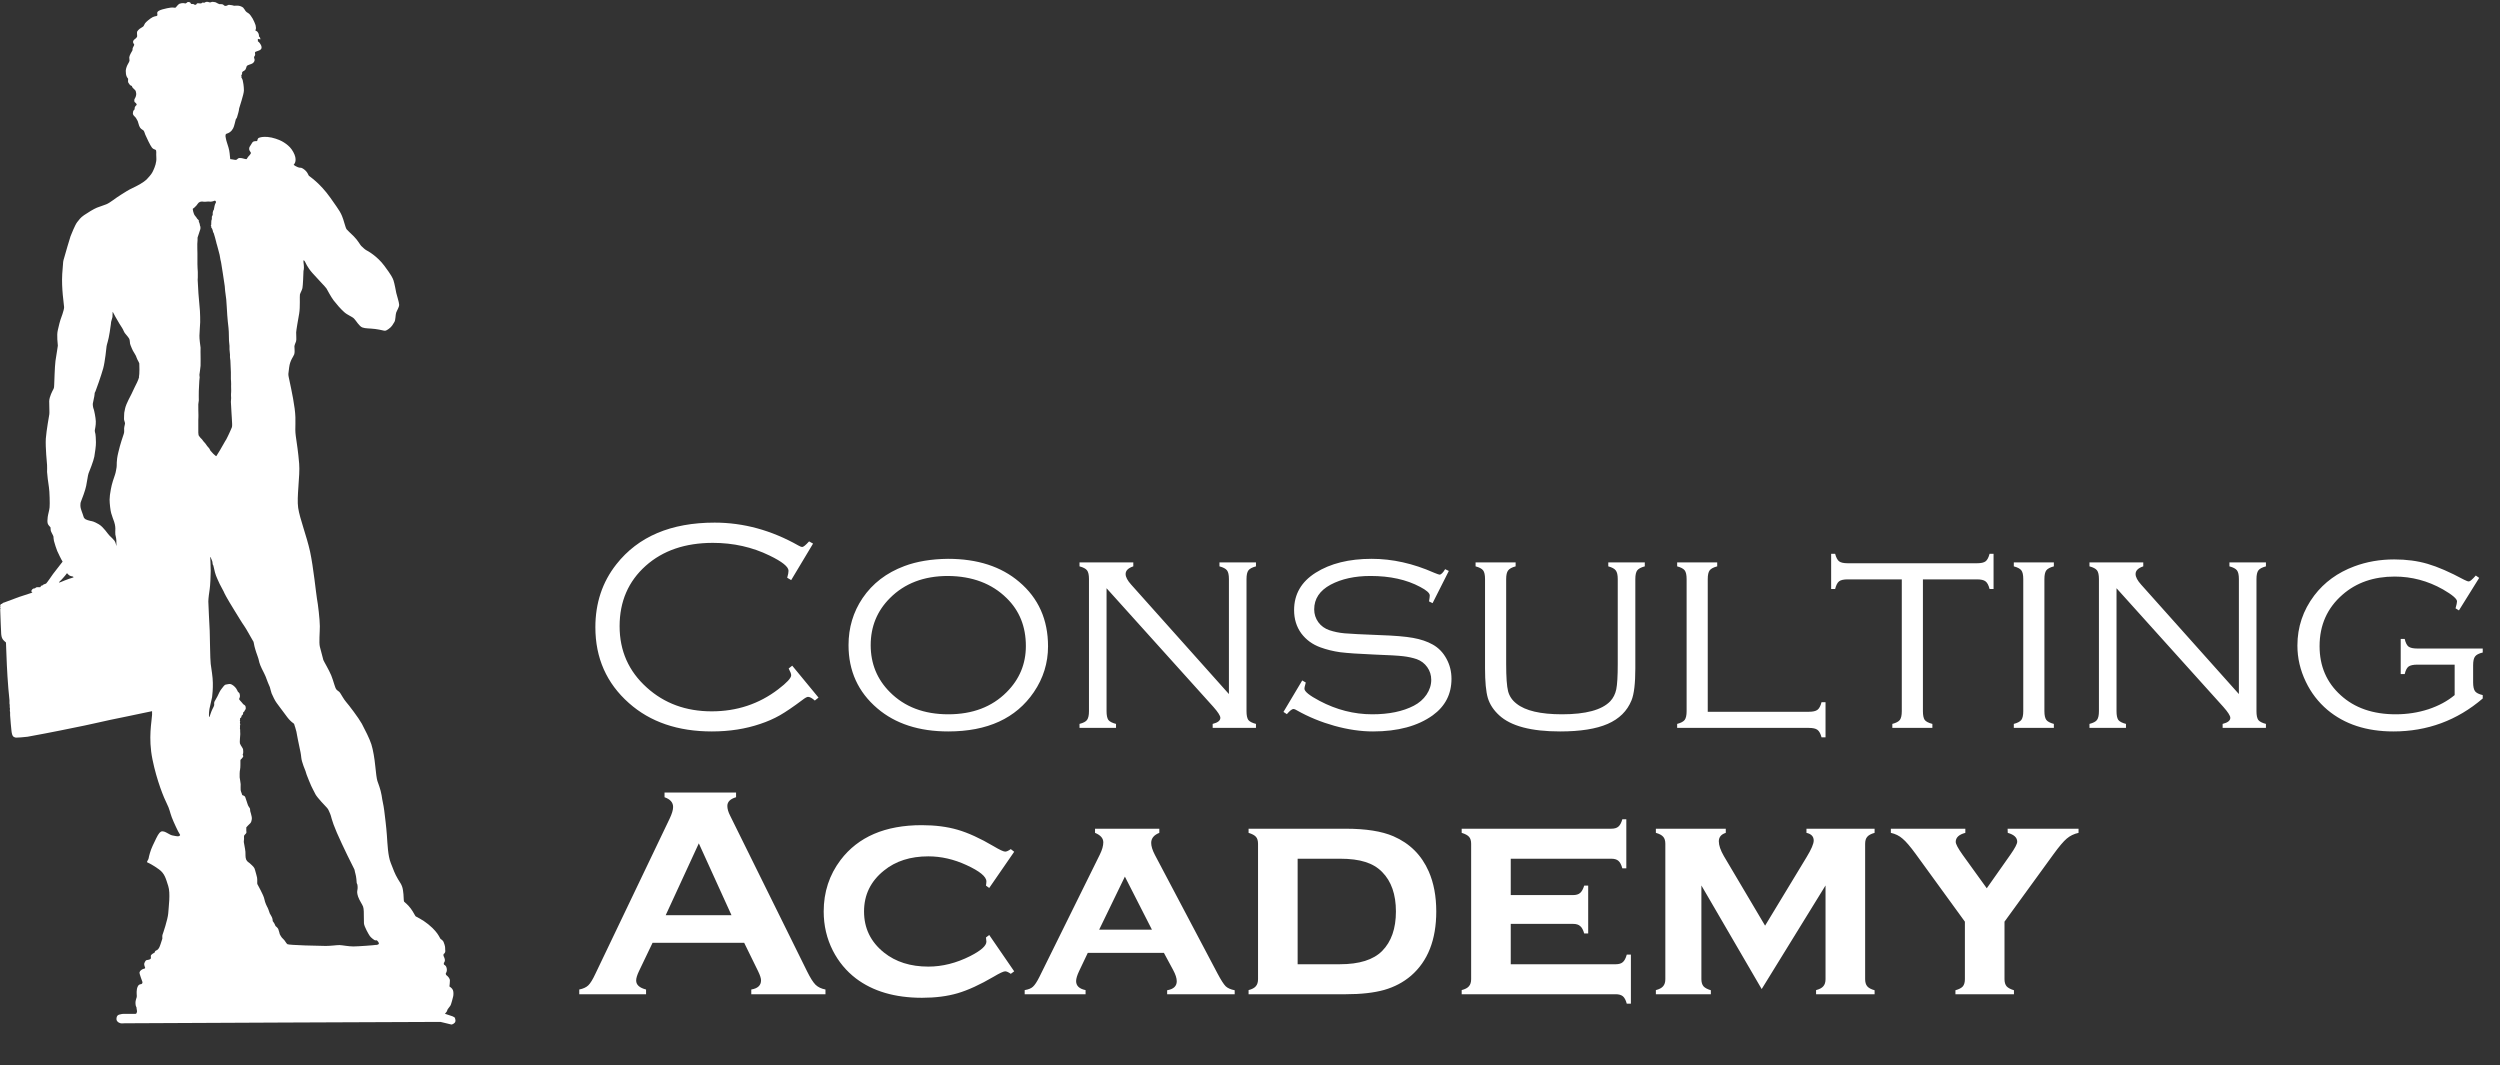
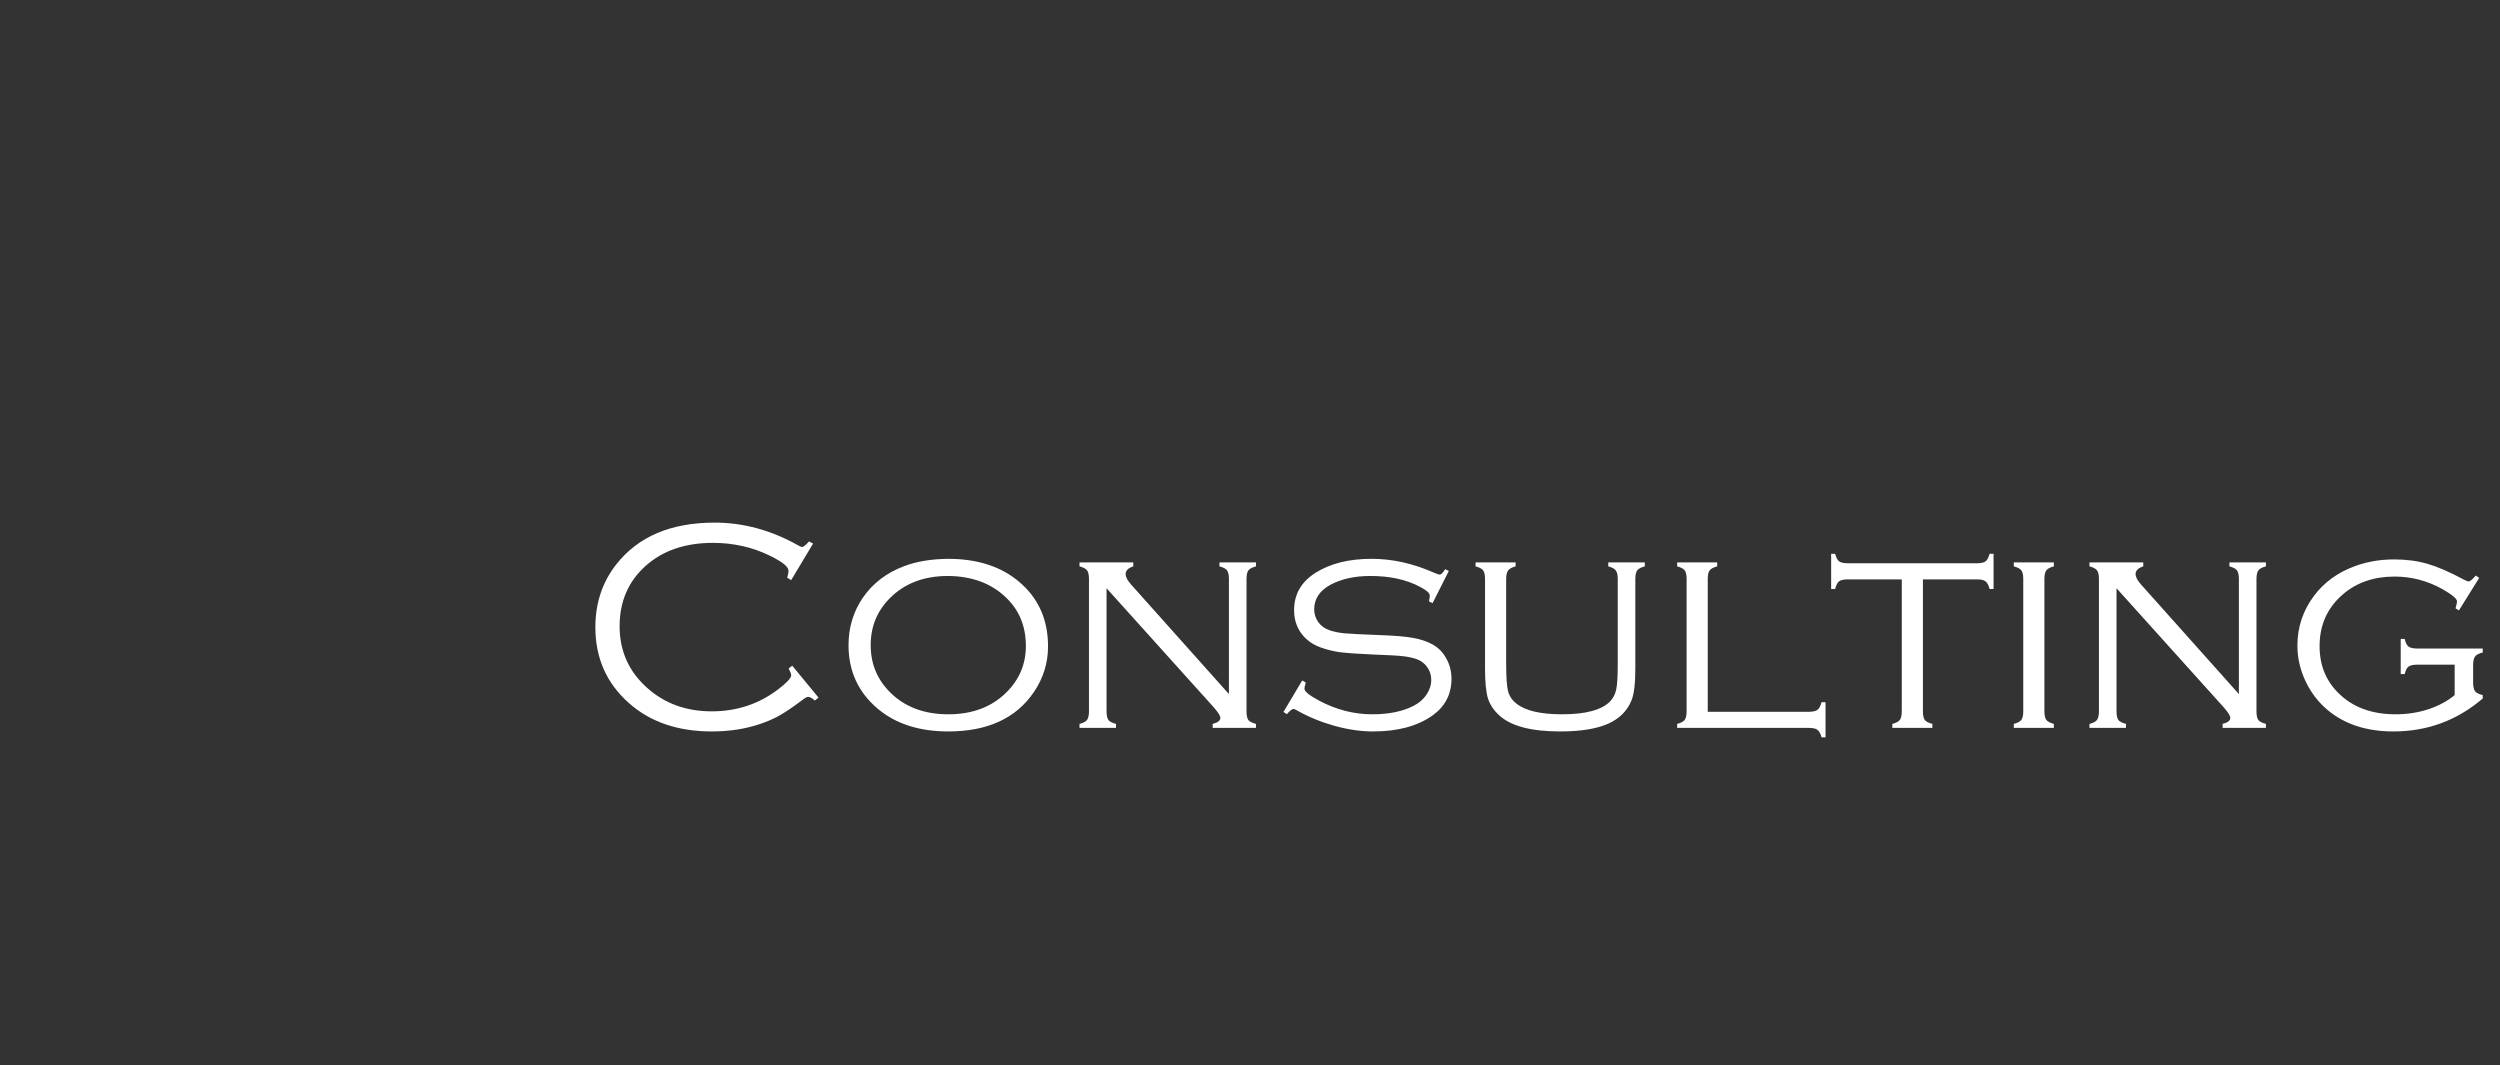
<svg xmlns="http://www.w3.org/2000/svg" width="826" height="352" viewBox="0 0 826 352" fill="none">
  <rect x="0" y="0" width="826" height="352" fill="#333333" stroke="none" />
  <path d="M268.634 179.607L261.407 191.668L260.089 190.886C260.382 189.91 260.528 189.145 260.528 188.591C260.528 187.257 258.445 185.58 254.278 183.562C248.549 180.763 242.299 179.363 235.528 179.363C226.414 179.363 219.024 181.886 213.36 186.931C207.599 192.075 204.718 198.731 204.718 206.902C204.718 215.04 207.713 221.795 213.702 227.166C219.496 232.407 226.642 235.027 235.138 235.027C243.438 235.027 250.763 232.602 257.11 227.752C259.975 225.571 261.407 224.024 261.407 223.113C261.407 222.657 261.131 221.908 260.577 220.867L261.749 219.939L270.44 230.486L269.22 231.463C268.308 230.649 267.56 230.242 266.974 230.242C266.616 230.242 265.997 230.584 265.118 231.267C262.123 233.513 259.633 235.206 257.647 236.345C255.694 237.452 253.546 238.396 251.202 239.177C246.352 240.838 241.013 241.668 235.187 241.668C223.956 241.668 214.825 238.543 207.794 232.293C200.405 225.75 196.71 217.4 196.71 207.244C196.71 199.236 199.021 192.302 203.644 186.443C210.87 177.263 221.694 172.673 236.114 172.673C245.652 172.673 254.881 175.196 263.8 180.242C264.386 180.567 264.793 180.73 265.021 180.73C265.444 180.73 266.209 180.112 267.315 178.875L268.634 179.607ZM313.214 184.636C322.947 184.636 330.792 187.175 336.749 192.254C343.097 197.625 346.271 204.721 346.271 213.543C346.271 219.044 344.708 224.089 341.583 228.679C335.691 237.338 326.267 241.668 313.312 241.668C303.644 241.668 295.831 239.129 289.874 234.05C283.526 228.647 280.353 221.681 280.353 213.152C280.353 207.39 281.899 202.214 284.991 197.625C288.279 192.774 292.885 189.242 298.81 187.029C302.879 185.499 307.68 184.701 313.214 184.636ZM313.214 190.3C305.271 190.3 298.875 192.742 294.024 197.625C289.793 201.856 287.677 207.032 287.677 213.152C287.677 219.272 289.793 224.448 294.024 228.679C298.875 233.562 305.304 236.004 313.312 236.004C321.319 236.004 327.748 233.562 332.599 228.679C336.83 224.448 338.946 219.369 338.946 213.445C338.946 207.032 336.83 201.759 332.599 197.625C327.716 192.807 321.254 190.366 313.214 190.3ZM365.606 194.353V234.978C365.606 236.313 365.802 237.273 366.192 237.859C366.616 238.412 367.462 238.852 368.731 239.177V240.496H356.671V239.177C357.94 238.852 358.771 238.412 359.161 237.859C359.584 237.273 359.796 236.313 359.796 234.978V191.326C359.796 189.959 359.584 188.998 359.161 188.445C358.738 187.892 357.908 187.452 356.671 187.127V185.808H374.444V187.127C372.752 187.68 371.905 188.526 371.905 189.666C371.905 190.642 372.524 191.814 373.761 193.181L406.036 229.314V191.326C406.036 189.959 405.825 188.998 405.401 188.445C404.978 187.892 404.148 187.452 402.911 187.127V185.808H414.972V187.127C413.735 187.452 412.905 187.892 412.481 188.445C412.058 188.998 411.847 189.959 411.847 191.326V234.978C411.847 236.313 412.042 237.273 412.433 237.859C412.856 238.412 413.702 238.852 414.972 239.177V240.496H400.665V239.177C402.358 238.754 403.204 238.087 403.204 237.175C403.204 236.492 402.423 235.271 400.86 233.513L365.606 194.353ZM478.692 188.64L473.321 199.285L472.149 198.699C472.312 197.755 472.394 197.104 472.394 196.746C472.394 195.964 471.336 195.02 469.22 193.914C464.728 191.505 459.259 190.3 452.813 190.3C447.638 190.3 443.243 191.261 439.63 193.181C436.017 195.134 434.21 197.852 434.21 201.336C434.21 202.898 434.666 204.314 435.577 205.584C436.489 206.821 437.709 207.7 439.239 208.22C440.769 208.741 442.429 209.083 444.22 209.246C446.01 209.408 449.851 209.604 455.743 209.832C460.659 209.994 464.369 210.304 466.876 210.759C469.415 211.215 471.58 211.948 473.37 212.957C475.291 214.031 476.804 215.593 477.911 217.644C479.018 219.662 479.571 221.876 479.571 224.285C479.571 229.33 477.504 233.351 473.37 236.345C468.422 239.894 461.847 241.668 453.644 241.668C449.607 241.668 445.359 241.049 440.899 239.812C436.472 238.575 432.354 236.882 428.546 234.734C428.025 234.408 427.634 234.246 427.374 234.246C426.886 234.246 426.153 234.815 425.177 235.955L424.054 235.222L430.255 224.822L431.427 225.505C431.329 225.896 431.264 226.157 431.231 226.287C431.069 226.808 430.987 227.231 430.987 227.556C430.987 228.468 432.647 229.802 435.968 231.56C441.567 234.522 447.377 236.004 453.399 236.004C458.901 236.004 463.474 235.06 467.12 233.172C468.878 232.26 470.278 231.039 471.319 229.509C472.361 227.947 472.882 226.319 472.882 224.627C472.882 223.064 472.442 221.664 471.563 220.427C470.685 219.19 469.529 218.311 468.097 217.791C466.762 217.335 465.265 217.009 463.604 216.814C461.977 216.619 458.884 216.44 454.327 216.277C448.956 216.049 445.115 215.789 442.804 215.496C440.493 215.17 438.312 214.633 436.261 213.884C433.657 212.94 431.557 211.41 429.962 209.295C428.367 207.114 427.569 204.542 427.569 201.58C427.569 196.339 429.946 192.221 434.698 189.226C439.549 186.166 445.717 184.636 453.204 184.636C460.04 184.636 466.909 186.166 473.81 189.226C474.851 189.649 475.453 189.861 475.616 189.861C476.137 189.861 476.756 189.259 477.472 188.054L478.692 188.64ZM497.638 191.326V219.402C497.638 223.731 497.849 226.726 498.272 228.386C498.696 230.014 499.623 231.381 501.056 232.488C503.985 234.832 508.998 236.004 516.095 236.004C523.94 236.004 529.246 234.571 532.013 231.707C533.022 230.632 533.689 229.314 534.015 227.752C534.34 226.157 534.503 223.373 534.503 219.402V191.326C534.503 189.991 534.291 189.047 533.868 188.494C533.445 187.908 532.615 187.452 531.378 187.127V185.808H543.438V187.127C542.201 187.452 541.371 187.892 540.948 188.445C540.525 188.998 540.313 189.959 540.313 191.326V220.818C540.313 225.831 539.89 229.363 539.044 231.414C537.612 234.929 534.991 237.517 531.183 239.177C527.374 240.838 522.133 241.668 515.46 241.668C505.89 241.668 499.184 239.894 495.343 236.345C493.487 234.653 492.234 232.748 491.583 230.632C490.965 228.517 490.655 225.245 490.655 220.818V191.326C490.655 189.959 490.444 188.998 490.021 188.445C489.597 187.892 488.767 187.452 487.53 187.127V185.808H500.763V187.127C499.526 187.452 498.696 187.908 498.272 188.494C497.849 189.047 497.638 189.991 497.638 191.326ZM564.239 235.173H597.589C598.956 235.173 599.916 234.962 600.47 234.539C601.056 234.116 601.511 233.269 601.837 232H603.155V243.621H601.837C601.511 242.384 601.056 241.554 600.47 241.13C599.916 240.707 598.956 240.496 597.589 240.496H554.132V239.177C555.369 238.852 556.199 238.412 556.622 237.859C557.045 237.273 557.257 236.313 557.257 234.978V191.326C557.257 189.959 557.045 188.998 556.622 188.445C556.199 187.892 555.369 187.452 554.132 187.127V185.808H567.364V187.127C566.127 187.452 565.297 187.892 564.874 188.445C564.451 188.998 564.239 189.959 564.239 191.326V235.173ZM635.333 191.423V234.978C635.333 236.313 635.528 237.273 635.919 237.859C636.342 238.412 637.188 238.852 638.458 239.177V240.496H625.226V239.177C626.463 238.852 627.293 238.412 627.716 237.859C628.139 237.273 628.351 236.313 628.351 234.978V191.423H610.528C609.161 191.423 608.201 191.635 607.647 192.058C607.094 192.481 606.655 193.328 606.329 194.597H605.011V182.976H606.329C606.655 184.213 607.094 185.043 607.647 185.466C608.201 185.89 609.161 186.101 610.528 186.101H653.155C654.522 186.101 655.483 185.89 656.036 185.466C656.59 185.043 657.029 184.213 657.354 182.976H658.673V194.597H657.354C657.029 193.328 656.573 192.481 655.987 192.058C655.434 191.635 654.49 191.423 653.155 191.423H635.333ZM668.487 234.978V191.326C668.487 189.959 668.276 188.998 667.853 188.445C667.429 187.892 666.599 187.452 665.362 187.127V185.808H678.595V187.127C677.358 187.452 676.528 187.892 676.104 188.445C675.681 188.998 675.47 189.959 675.47 191.326V234.978C675.47 236.313 675.681 237.273 676.104 237.859C676.528 238.412 677.358 238.852 678.595 239.177V240.496H665.362V239.177C666.599 238.852 667.429 238.412 667.853 237.859C668.276 237.273 668.487 236.313 668.487 234.978ZM699.298 194.353V234.978C699.298 236.313 699.493 237.273 699.884 237.859C700.307 238.412 701.153 238.852 702.423 239.177V240.496H690.362V239.177C691.632 238.852 692.462 238.412 692.853 237.859C693.276 237.273 693.487 236.313 693.487 234.978V191.326C693.487 189.959 693.276 188.998 692.853 188.445C692.429 187.892 691.599 187.452 690.362 187.127V185.808H708.136V187.127C706.443 187.68 705.597 188.526 705.597 189.666C705.597 190.642 706.215 191.814 707.452 193.181L739.728 229.314V191.326C739.728 189.959 739.516 188.998 739.093 188.445C738.67 187.892 737.84 187.452 736.603 187.127V185.808H748.663V187.127C747.426 187.452 746.596 187.892 746.173 188.445C745.75 188.998 745.538 189.959 745.538 191.326V234.978C745.538 236.313 745.733 237.273 746.124 237.859C746.547 238.412 747.394 238.852 748.663 239.177V240.496H734.356V239.177C736.049 238.754 736.896 238.087 736.896 237.175C736.896 236.492 736.114 235.271 734.552 233.513L699.298 194.353ZM819.122 190.935L812.433 201.677L811.31 200.994C811.635 199.854 811.798 199.089 811.798 198.699C811.798 197.852 810.252 196.534 807.159 194.744C802.146 191.912 796.824 190.496 791.192 190.496C784.291 190.496 778.562 192.481 774.005 196.453C768.927 200.847 766.388 206.528 766.388 213.494C766.388 220.102 768.715 225.505 773.37 229.705C777.96 233.904 784.015 236.004 791.534 236.004C795.31 236.004 798.907 235.45 802.325 234.343C805.743 233.204 808.64 231.642 811.017 229.656V219.597H798.712C797.345 219.597 796.368 219.809 795.782 220.232C795.229 220.655 794.806 221.485 794.513 222.722H793.194V211.101H794.513C794.806 212.371 795.229 213.217 795.782 213.64C796.368 214.063 797.345 214.275 798.712 214.275H820.294V215.593C819.024 215.886 818.178 216.326 817.755 216.912C817.332 217.465 817.12 218.425 817.12 219.793V225.457C817.12 226.824 817.332 227.8 817.755 228.386C818.178 228.94 819.024 229.363 820.294 229.656V230.779C811.83 238.038 801.983 241.668 790.753 241.668C781.899 241.668 774.64 239.291 768.976 234.539C765.948 231.967 763.572 228.875 761.847 225.261C759.991 221.42 759.063 217.433 759.063 213.298C759.063 207.179 760.919 201.661 764.63 196.746C767.95 192.384 772.361 189.177 777.862 187.127C781.964 185.597 786.358 184.832 791.046 184.832C795.082 184.832 798.761 185.32 802.081 186.297C805.434 187.273 809.438 189.015 814.093 191.521C814.841 191.912 815.379 192.107 815.704 192.107C816.095 192.107 816.86 191.456 817.999 190.154L819.122 190.935Z" fill="white" />
-   <path d="M245.88 311.504H215.606L211.114 320.879C210.496 322.181 210.187 323.206 210.187 323.955C210.187 325.387 211.277 326.38 213.458 326.933V328.496H191.388V326.933C192.69 326.673 193.683 326.217 194.366 325.566C195.05 324.915 195.831 323.645 196.71 321.757L221.222 270.537C222.003 268.909 222.394 267.607 222.394 266.63C222.394 265.133 221.45 264.059 219.562 263.408V261.845H243.194V263.408C241.274 263.961 240.313 264.922 240.313 266.289C240.313 267.233 240.623 268.307 241.241 269.511L266.632 320.879C267.706 323.06 268.65 324.557 269.464 325.371C270.278 326.152 271.368 326.673 272.735 326.933V328.496H248.224V326.933C250.372 326.575 251.446 325.566 251.446 323.906C251.446 323.222 251.121 322.213 250.47 320.879L245.88 311.504ZM241.681 302.373L230.89 278.642L219.952 302.373H241.681ZM326.837 308.916L335.089 320.927L333.966 321.757C333.185 321.204 332.566 320.927 332.11 320.927C331.557 320.927 330.271 321.53 328.253 322.734C323.793 325.338 319.854 327.145 316.437 328.154C313.019 329.163 309.08 329.668 304.62 329.668C295.701 329.668 288.425 327.535 282.794 323.271C279.604 320.83 277.065 317.77 275.177 314.091C273.159 310.12 272.149 305.807 272.149 301.152C272.149 294.739 274.005 289.075 277.716 284.16C283.543 276.477 292.478 272.636 304.522 272.636C308.982 272.636 312.937 273.141 316.388 274.15C319.871 275.159 323.826 276.966 328.253 279.57C330.271 280.774 331.557 281.377 332.11 281.377C332.566 281.377 333.185 281.1 333.966 280.547L335.089 281.425L326.837 293.388L325.763 292.607C325.795 292.216 325.828 291.972 325.86 291.875C325.893 291.582 325.909 291.37 325.909 291.24C325.909 289.645 323.712 287.838 319.317 285.82C315.151 283.899 310.951 282.939 306.72 282.939C300.795 282.939 295.912 284.502 292.071 287.627C287.677 291.142 285.479 295.651 285.479 301.152C285.479 306.686 287.677 311.211 292.071 314.726C295.945 317.819 300.828 319.365 306.72 319.365C311.342 319.365 315.948 318.209 320.538 315.898C324.119 314.075 325.909 312.48 325.909 311.113C325.909 311.048 325.86 310.592 325.763 309.746L326.837 308.916ZM384.552 314.824H359.405L356.573 320.781C355.89 322.213 355.548 323.336 355.548 324.15C355.548 325.713 356.59 326.705 358.673 327.129V328.496H338.556V327.129C339.793 326.933 340.704 326.559 341.29 326.005C341.909 325.452 342.625 324.362 343.438 322.734L363.409 282.304C364.158 280.774 364.532 279.44 364.532 278.3C364.532 276.966 363.621 275.924 361.798 275.175V273.808H383.038V275.175C381.248 275.892 380.353 276.998 380.353 278.496C380.353 279.57 380.759 280.888 381.573 282.451L402.276 321.66C403.416 323.808 404.311 325.208 404.962 325.859C405.613 326.477 406.606 326.917 407.94 327.177V328.496H385.626V327.177C387.742 326.819 388.8 325.826 388.8 324.199C388.8 323.19 388.393 321.936 387.579 320.439L384.552 314.824ZM380.597 307.158L371.661 289.629L363.165 307.158H380.597ZM415.655 323.515V278.789C415.655 277.78 415.427 277.015 414.972 276.494C414.516 275.973 413.702 275.533 412.53 275.175V273.808H444.61C451.284 273.808 456.541 274.638 460.382 276.298C465.785 278.642 469.675 282.516 472.052 287.92C473.712 291.696 474.542 296.106 474.542 301.152C474.542 310.494 471.759 317.575 466.192 322.392C463.686 324.541 460.724 326.103 457.306 327.08C453.92 328.024 449.688 328.496 444.61 328.496H412.53V327.129C413.67 326.836 414.467 326.412 414.923 325.859C415.411 325.306 415.655 324.524 415.655 323.515ZM428.741 318.584H442.706C449.119 318.584 453.774 317.119 456.671 314.189C459.698 311.129 461.212 306.783 461.212 301.152C461.212 295.52 459.698 291.175 456.671 288.115C455.174 286.585 453.318 285.478 451.104 284.795C448.891 284.078 446.091 283.72 442.706 283.72H428.741V318.584ZM499.151 305.254V318.584H533.868C534.877 318.584 535.642 318.356 536.163 317.9C536.716 317.444 537.156 316.614 537.481 315.41H538.849V331.621H537.481C537.188 330.481 536.765 329.668 536.212 329.179C535.659 328.724 534.877 328.496 533.868 328.496H482.94V327.129C484.08 326.836 484.877 326.412 485.333 325.859C485.821 325.306 486.065 324.524 486.065 323.515V278.789C486.065 277.78 485.838 277.015 485.382 276.494C484.926 275.973 484.112 275.533 482.94 275.175V273.808H532.354C533.396 273.808 534.177 273.58 534.698 273.125C535.252 272.669 535.691 271.855 536.017 270.683H537.335V286.894H536.017C535.691 285.69 535.252 284.86 534.698 284.404C534.177 283.948 533.396 283.72 532.354 283.72H499.151V295.732H519.757C520.766 295.732 521.531 295.504 522.052 295.048C522.605 294.593 523.061 293.779 523.419 292.607H524.737V308.427H523.419C523.093 307.255 522.654 306.442 522.101 305.986C521.58 305.498 520.799 305.254 519.757 305.254H499.151ZM582.062 326.787L562.14 292.558V323.515C562.14 324.524 562.368 325.306 562.823 325.859C563.279 326.38 564.093 326.819 565.265 327.177V328.496H547.101V327.129C548.24 326.836 549.037 326.412 549.493 325.859C549.981 325.306 550.226 324.524 550.226 323.515V278.789C550.226 277.78 549.998 277.015 549.542 276.494C549.086 275.94 548.272 275.501 547.101 275.175V273.808H570.196V275.175C568.666 275.664 567.901 276.591 567.901 277.959C567.901 279.293 568.455 280.921 569.562 282.841L583.185 305.839L596.905 283.183C598.468 280.612 599.249 278.789 599.249 277.714C599.249 276.38 598.451 275.533 596.856 275.175V273.808H619.366V275.175C618.194 275.501 617.381 275.94 616.925 276.494C616.469 277.015 616.241 277.78 616.241 278.789V323.515C616.241 324.524 616.469 325.306 616.925 325.859C617.381 326.412 618.194 326.852 619.366 327.177V328.496H600.03V327.129C601.17 326.836 601.967 326.412 602.423 325.859C602.911 325.306 603.155 324.524 603.155 323.515V292.558L582.062 326.787ZM662.286 304.521V323.515C662.286 324.524 662.514 325.306 662.97 325.859C663.425 326.38 664.239 326.819 665.411 327.177V328.496H646.075V327.177C647.247 326.852 648.061 326.429 648.517 325.908C648.972 325.354 649.2 324.557 649.2 323.515V304.521L632.989 282.207C631.166 279.7 629.701 277.991 628.595 277.08C627.521 276.136 626.235 275.501 624.737 275.175V273.808H649.347V275.175C647.231 275.729 646.173 276.722 646.173 278.154C646.173 278.87 646.938 280.302 648.468 282.451L656.427 293.486L664.19 282.451C665.72 280.27 666.485 278.821 666.485 278.105C666.485 276.738 665.444 275.761 663.36 275.175L663.312 273.808H686.749V275.175C685.252 275.501 683.95 276.136 682.843 277.08C681.769 277.991 680.32 279.7 678.497 282.207L662.286 304.521Z" fill="white" />
-   <path d="M150.43 336.353C150.43 336.353 149.767 335.856 149.478 335.773C149.188 335.69 146.994 334.945 146.994 334.945C146.994 334.945 147.491 334.448 147.615 334.199C147.739 333.992 147.739 333.951 147.78 333.744C147.822 333.537 148.318 332.915 148.732 332.377C149.146 331.839 149.56 329.727 149.685 329.395C149.809 329.064 149.933 327.78 149.643 327.117C149.353 326.455 148.608 325.999 148.525 325.958C148.443 325.875 148.525 325.751 148.525 325.627C148.525 325.502 148.65 324.757 148.65 323.97C148.65 323.183 147.822 322.438 147.573 322.272C147.325 322.106 147.325 321.899 147.284 321.734C147.242 321.527 147.408 321.527 147.573 320.988C147.739 320.45 147.615 319.787 147.366 319.29C147.077 318.835 146.704 318.793 146.663 318.628C146.58 318.462 146.663 318.172 146.663 318.131C146.704 318.048 146.952 317.841 146.994 317.302C147.035 316.764 146.621 316.06 146.538 315.811C146.456 315.563 146.538 315.356 146.58 315.232C146.58 315.107 146.828 315.149 147.035 314.693C147.242 314.238 147.035 313.865 147.077 313.202C147.077 312.54 146.704 311.587 146.538 311.173C146.373 310.8 145.752 310.303 145.586 310.221C145.421 310.138 145.503 310.013 144.965 309.185C144.468 308.315 143.475 306.99 141.488 305.375C139.5 303.76 137.555 302.932 137.348 302.766C137.141 302.6 136.644 301.441 135.733 300.198C134.822 298.956 133.746 298.128 133.622 298.003C133.498 297.879 133.456 297.921 133.415 297.424C133.415 296.927 133.291 294.11 132.877 292.992C132.463 291.874 132.545 292.247 131.469 290.425C130.393 288.602 130.062 287.526 129.109 285.124C128.157 282.722 128.033 278.912 127.826 275.971C127.619 273.031 127.205 269.925 126.957 267.854C126.708 265.783 126.336 264.707 126.087 262.802C125.797 260.896 124.887 258.619 124.68 257.997C124.473 257.376 124.183 255.223 123.976 252.986C123.769 250.75 123.272 247.727 122.692 245.905C122.113 244.082 120.581 241.059 119.546 239.113C118.47 237.166 115.158 232.818 114.371 231.948C113.585 231.037 112.84 229.629 112.426 229.008C112.053 228.386 111.722 228.428 111.184 227.848C110.645 227.268 110.231 225.073 109.445 223.168C108.658 221.263 107.044 218.613 106.837 218.074C106.671 217.536 106.009 215.01 105.677 213.643C105.346 212.276 105.677 209.005 105.677 206.893C105.677 204.78 105.057 199.479 104.725 197.823C104.436 196.166 103.566 187.469 102.448 182.251C101.289 176.992 99.054 171.401 98.516 167.798C97.977 164.195 99.178 157.237 98.847 153.22C98.516 149.203 98.143 147.049 97.729 144.068C97.315 141.086 97.936 139.429 97.356 134.998C96.777 130.567 95.535 125.514 95.369 124.479C95.204 123.443 95.245 123.857 95.535 121.414C95.825 118.971 96.984 117.811 97.232 117.024C97.481 116.237 97.232 114.829 97.273 114.415C97.315 114.001 97.605 113.338 97.812 112.8C98.019 112.262 97.812 110.646 97.853 109.818C97.894 108.99 98.474 105.718 98.847 103.606C99.219 101.494 98.971 97.85 99.095 97.311C99.219 96.773 99.757 95.944 99.923 95.199C100.089 94.454 100.254 90.312 100.254 89.898C100.254 89.484 100.254 89.608 100.378 88.987C100.503 88.366 100.296 86.626 100.254 86.502C100.254 86.336 100.254 86.129 100.296 86.005C100.378 85.881 100.627 86.254 100.751 86.419C100.875 86.585 101.455 88.241 103.276 90.271C105.098 92.341 107.54 94.785 107.872 95.323C108.203 95.862 109.238 97.932 110.231 99.257C111.225 100.541 112.55 102.074 113.709 103.109C114.868 104.144 116.276 104.559 116.979 105.263C117.683 105.967 118.677 107.83 119.753 108.203C120.83 108.576 121.906 108.451 123.976 108.7C126.046 108.99 126.377 109.197 126.832 109.238C127.288 109.28 127.412 109.404 128.447 108.659C129.482 107.954 129.896 107.043 130.31 106.381C130.724 105.718 130.641 104.062 130.89 103.316C131.138 102.571 131.883 101.535 131.883 100.707C131.883 99.879 131.014 97.311 130.931 96.814C130.848 96.317 130.31 93.501 130.02 92.673C129.73 91.844 129.399 91.058 126.998 87.827C124.597 84.597 121.492 82.899 120.995 82.65C120.498 82.402 119.629 81.491 119.339 81.242C119.049 80.994 118.263 79.462 116.938 78.136C115.613 76.811 114.992 76.314 114.537 75.776C114.123 75.279 113.543 72.546 113.005 71.386C112.467 70.226 112.715 70.35 109.155 65.339C105.636 60.37 102.2 58.258 102.034 58.051C101.869 57.843 101.745 57.346 101.331 56.808C100.917 56.27 100.337 55.814 99.84 55.566C99.343 55.317 99.302 55.483 98.764 55.359C98.226 55.234 97.067 54.572 97.025 54.489C97.025 54.448 97.191 54.282 97.398 53.909C97.605 53.536 97.77 52.874 97.563 51.88C97.356 50.886 96.57 49.478 95.783 48.65C94.996 47.821 94.044 47.159 93.134 46.662C92.223 46.165 90.112 45.378 88.456 45.254C86.799 45.129 86.178 45.337 85.64 45.502C85.102 45.626 85.061 46.289 85.019 46.413C85.019 46.538 84.937 46.62 84.812 46.62C84.688 46.62 84.026 46.62 83.695 46.786C83.363 46.952 83.239 47.366 82.784 48.028C82.328 48.691 82.328 48.815 82.328 49.312C82.328 49.809 82.908 50.265 82.908 50.555C82.908 50.844 82.204 51.549 81.956 51.839C81.707 52.128 81.583 52.542 81.418 52.584C81.252 52.625 80.258 52.335 79.886 52.253C79.513 52.17 78.892 52.17 78.685 52.335C78.478 52.501 78.23 52.75 78.023 52.832C77.857 52.874 77.278 52.75 77.029 52.708C76.781 52.625 76.201 52.625 76.119 52.584C76.036 52.584 76.036 52.253 76.036 52.253C76.036 52.253 75.953 51.756 75.87 50.638C75.787 49.519 75.249 47.863 74.959 47.034C74.67 46.206 74.545 45.212 74.504 45.047C74.504 44.881 74.504 44.674 74.587 44.384C74.67 44.136 75.208 44.177 75.87 43.721C76.533 43.266 76.698 42.934 77.029 42.396C77.361 41.899 77.816 39.663 77.899 39.456C77.981 39.249 78.064 39.166 78.189 39.041C78.313 38.917 78.603 37.592 78.727 37.302C78.851 37.012 78.975 36.184 79.016 35.811C79.058 35.48 80.59 31.173 80.59 29.848C80.59 28.522 80.3 26.866 80.176 26.452C80.052 26.038 79.679 25.416 79.679 25.416C79.679 25.416 79.844 25.292 79.844 25.209C79.844 25.126 79.679 24.919 79.679 24.919C79.679 24.919 79.886 24.754 79.969 24.464C80.052 24.174 79.969 23.925 79.969 23.925C79.969 23.925 80.134 23.843 80.176 23.677C80.217 23.553 80.341 23.594 80.424 23.511C80.548 23.428 80.921 23.263 81.128 22.931C81.335 22.6 81.335 22.31 81.501 21.896C81.666 21.441 83.115 21.233 83.488 20.902C83.902 20.571 84.026 20.322 84.109 19.95C84.191 19.577 83.943 19.287 83.943 18.956C83.943 18.666 84.067 18.707 84.233 18.334C84.398 17.962 84.233 17.755 84.233 17.423C84.233 17.092 84.564 17.051 85.268 16.802C85.972 16.554 86.427 16.305 86.427 15.684C86.427 15.063 86.054 14.607 85.847 14.276C85.64 13.945 85.351 13.779 85.226 13.655C85.102 13.53 85.226 13.53 85.226 13.323C85.226 13.158 85.144 13.034 85.144 13.034C85.144 13.034 85.144 12.992 85.392 12.868C85.64 12.744 85.765 13.034 85.847 13.034C85.93 13.034 86.013 13.158 86.013 12.785C86.013 12.454 85.64 12.081 85.558 11.998C85.516 11.915 85.599 11.998 85.558 11.584C85.516 11.211 85.309 10.797 85.102 10.549C84.895 10.3 84.481 10.135 84.44 10.093C84.398 10.093 84.357 10.01 84.357 9.927C84.357 9.886 84.44 9.927 84.523 9.679C84.605 9.431 84.564 8.768 84.44 8.312C84.316 7.857 83.777 6.656 83.488 6.159C83.198 5.662 82.535 4.626 82.08 4.378C81.625 4.13 81.293 3.881 81.128 3.633C80.962 3.384 80.507 2.639 80.3 2.473C80.093 2.307 79.472 1.976 78.851 1.893C78.23 1.81 77.567 1.935 77.361 1.893C77.154 1.893 76.905 1.769 76.698 1.728C76.491 1.686 75.994 1.645 75.705 1.603C75.415 1.562 75.166 1.81 74.877 1.893C74.545 1.976 74.421 1.976 74.214 1.893C73.966 1.852 73.883 1.479 73.386 1.396C72.889 1.313 72.683 1.396 72.434 1.355C72.186 1.272 71.565 0.941 71.275 0.775C70.944 0.651 70.571 0.651 70.198 0.609C69.867 0.609 69.619 0.816 69.412 0.816C69.205 0.816 68.874 0.651 68.667 0.609C68.46 0.568 68.046 0.609 67.922 0.692C67.756 0.734 67.466 0.941 67.425 0.941C67.383 0.941 67.094 0.775 66.887 0.858C66.68 0.941 66.804 0.982 66.514 1.106C66.224 1.189 66.059 1.106 65.852 1.106C65.645 1.065 65.313 1.065 65.148 1.106C64.982 1.148 64.982 1.396 64.775 1.52C64.527 1.645 64.32 1.562 64.196 1.52C64.072 1.52 63.989 1.313 63.782 1.313C63.575 1.313 63.409 1.313 63.243 1.313C63.078 1.313 62.954 0.941 62.871 0.858C62.788 0.775 62.54 0.651 62.25 0.651C61.96 0.651 61.836 0.734 61.712 0.899C61.587 1.065 61.339 1.106 61.256 1.148C61.173 1.148 60.842 1.023 60.553 1.023C60.263 1.023 59.725 1.065 59.311 1.231C58.897 1.396 58.11 2.432 58.069 2.473C58.069 2.473 57.903 2.556 57.779 2.556C57.655 2.556 57.075 2.432 56.413 2.514C55.792 2.556 54.674 2.846 53.68 3.094C52.645 3.384 52.19 3.715 52.024 3.964C51.859 4.212 52.024 4.916 52.024 4.999C52.024 5.082 51.859 5.206 51.734 5.289C51.61 5.372 51.279 5.289 50.451 5.662C49.623 6.076 48.216 7.277 47.926 7.691C47.636 8.105 47.553 8.561 47.305 8.768C47.056 8.975 46.477 9.265 46.146 9.513C45.815 9.762 45.483 10.135 45.318 10.424C45.194 10.756 45.318 11.543 45.318 11.915C45.276 12.288 45.111 12.454 44.779 12.744C44.448 13.034 44.117 13.158 43.993 13.655C43.827 14.152 44.365 14.649 44.365 14.773C44.365 14.897 44.117 15.311 43.952 15.643C43.745 16.015 43.827 16.305 43.786 16.512C43.786 16.719 43.455 17.134 43.248 17.548C42.999 17.962 42.751 18.583 42.71 18.914C42.71 19.287 42.792 19.95 42.792 20.074C42.792 20.198 42.503 20.778 42.254 21.192C42.006 21.606 41.592 22.559 41.55 23.387C41.55 24.215 41.633 24.754 41.84 25.251C42.047 25.789 42.378 25.913 42.337 26.12C42.337 26.327 42.296 26.286 42.296 26.824C42.296 27.363 42.585 27.528 42.834 27.943C43.082 28.315 43.496 28.315 43.579 28.439C43.662 28.522 43.62 28.854 43.993 29.144C44.324 29.433 44.49 29.599 44.697 29.848C44.904 30.096 44.904 30.427 44.986 30.8C45.069 31.173 44.904 31.753 44.862 31.877C44.821 32.001 44.655 32.415 44.49 32.664C44.324 32.912 44.365 33.285 44.407 33.533C44.407 33.74 44.738 33.906 44.862 34.03C44.986 34.155 45.194 34.445 45.152 34.61C45.111 34.817 44.986 34.734 44.697 35.149C44.407 35.563 44.49 35.977 44.49 36.06C44.49 36.143 44.324 36.267 44.158 36.474C44.034 36.681 43.952 36.722 43.91 37.385C43.869 38.048 44.407 38.379 44.738 38.752C45.069 39.124 45.194 39.538 45.401 39.828C45.608 40.118 45.608 40.574 45.98 41.568C46.353 42.562 46.891 42.727 47.305 43.017C47.677 43.307 47.719 43.804 48.009 44.508C48.298 45.212 49.706 48.194 50.203 48.774C50.7 49.354 50.907 49.229 51.362 49.478C51.817 49.726 51.528 50.555 51.652 52.087C51.776 53.619 51.155 55.193 50.7 56.187C50.286 57.181 49.872 57.761 48.63 59.086C47.388 60.411 45.111 61.488 43.745 62.151C42.337 62.813 41.675 63.269 39.894 64.387C38.073 65.505 36.376 66.996 35.133 67.493C33.892 67.99 33.064 68.197 32.029 68.611C30.994 69.025 28.965 70.268 27.765 71.096C26.564 71.924 26.15 72.587 25.488 73.415C24.825 74.243 23.542 77.432 23.293 78.095C23.045 78.758 21.513 84.059 21.182 85.26C20.851 86.419 20.892 85.757 20.561 90.519C20.271 95.323 21.141 100.5 21.182 101.494C21.182 102.488 20.147 105.18 19.982 105.635C19.816 106.091 19.526 107.25 19.112 109.031C18.657 110.812 19.112 113.794 19.112 114.208C19.112 114.622 18.574 117.355 18.326 119.26C18.077 121.166 17.953 126.301 17.912 127.005C17.912 127.709 17.87 128.165 17.622 128.62C17.373 129.076 16.297 131.064 16.256 132.554C16.256 134.045 16.38 136.489 16.297 136.861C16.256 137.234 15.345 142.08 15.138 144.937C14.972 147.795 15.51 153.096 15.552 153.676C15.593 154.255 15.552 155.332 15.552 155.953C15.552 156.575 15.966 159.805 16.173 161.047C16.38 162.331 16.504 166.555 16.38 167.673C16.256 168.833 15.883 169.827 15.759 170.862C15.635 171.898 15.635 172.395 15.759 172.933C15.883 173.513 16.628 174.093 16.67 174.217C16.752 174.341 16.67 174.755 16.752 175.211C16.794 175.666 17.622 176.95 17.663 177.282C17.704 177.613 17.663 177.986 17.829 178.731C17.994 179.476 18.698 181.547 18.905 182.044C19.112 182.541 20.354 185.109 20.685 185.564C19.692 186.848 17.663 189.416 17.539 189.623C17.373 189.871 15.428 192.688 15.221 192.812C15.055 192.895 14.682 192.977 14.434 193.102C14.186 193.226 14.144 193.35 14.02 193.433C13.896 193.516 13.73 193.474 13.606 193.516C13.482 193.599 13.399 193.971 13.275 194.013C13.151 194.054 12.157 193.93 11.909 194.096C11.66 194.261 11.619 194.386 11.536 194.386C11.453 194.386 10.957 194.386 10.667 194.717C10.418 195.007 10.294 195.172 10.418 195.504C10.543 195.835 10.791 195.752 10.832 195.752C10.832 195.752 6.361 197.202 6.278 197.243C6.196 197.285 1.476 199.024 1.393 199.065C1.311 199.065 1.021 199.148 0.897 199.272C0.814 199.397 0.607 199.521 0.607 199.521C0.565 199.521 0.317 199.521 0.234 199.687C0.151 199.852 0.069 199.976 0.069 200.142C0.11 200.266 0.151 200.391 0.151 200.432C0.151 200.432 -0.014 200.556 0.027 200.68C0.069 200.763 0.193 200.888 0.151 201.053C0.11 201.219 0.069 201.219 0.069 201.302C0.069 201.385 0.234 205.733 0.234 205.899C0.234 206.064 0.4 209.377 0.4 209.543C0.4 209.709 0.524 210.703 0.897 211.2C1.228 211.697 1.932 212.235 1.932 212.235C1.932 212.235 1.973 212.276 1.973 212.318C1.973 212.359 2.097 215.382 2.097 215.548C2.097 215.714 2.263 219.565 2.263 219.69C2.263 219.772 2.47 223.417 2.47 223.5C2.47 223.582 2.759 227.31 2.759 227.475C2.759 227.641 3.132 231.244 3.132 231.368V231.782C3.132 231.782 3.132 232.279 3.132 232.445C3.132 232.611 3.215 232.776 3.215 232.901V233.687C3.215 233.687 3.298 234.06 3.298 234.184C3.298 234.309 3.215 234.806 3.256 234.888C3.256 234.971 3.339 235.178 3.339 235.303C3.339 235.385 3.339 236.131 3.339 236.338C3.339 236.504 3.422 237.332 3.422 237.332C3.422 237.332 3.67 240.769 3.794 241.515C3.877 242.219 4.043 243.171 4.498 243.42C4.954 243.668 4.995 243.71 5.368 243.71C5.74 243.71 8.017 243.585 9.094 243.42C10.17 243.254 19.65 241.432 19.733 241.39C19.774 241.39 27.93 239.692 28.054 239.692C28.22 239.692 35.837 237.953 36.5 237.829C37.121 237.705 41.509 236.793 42.337 236.628C43.082 236.504 48.671 235.261 50.244 234.971C50.244 235.385 50.244 235.758 50.244 236.172C50.161 238.284 48.919 243.71 50.368 250.874C51.817 258.039 54.218 263.754 55.129 265.535C56.04 267.316 56.123 268.351 56.744 270.008C57.365 271.664 58.979 275.06 59.228 275.35C59.435 275.64 59.518 275.888 59.518 275.888C59.518 275.888 59.435 276.22 58.938 276.302C58.441 276.344 57.53 276.137 56.909 276.013C56.288 275.888 55.874 275.516 55.088 275.143C54.343 274.729 53.97 274.687 53.804 274.687C53.639 274.687 53.308 274.522 52.687 275.184C52.066 275.847 51.196 277.876 50.451 279.409C49.706 280.941 49.168 283.094 49.126 283.508C49.085 283.964 48.588 284.502 48.588 284.751C48.588 284.999 48.837 284.999 48.919 285.041C49.044 285.082 50.658 285.869 52.521 287.236C54.425 288.602 54.798 290.3 55.585 292.744C56.371 295.146 55.709 299.701 55.585 301.772C55.419 303.843 53.846 308.44 53.68 308.895C53.556 309.351 53.68 309.806 53.639 310.138C53.556 310.469 53.225 311.504 53.059 311.919C52.894 312.333 52.687 313.161 52.231 313.616C51.776 314.072 51.734 313.906 51.403 314.155C51.072 314.403 51.196 314.652 51.072 314.735C50.948 314.859 50.534 314.983 50.12 315.356C49.747 315.687 49.83 315.853 49.83 316.06C49.83 316.267 49.954 316.64 49.706 316.847C49.416 317.095 48.671 317.178 48.464 317.22C48.257 317.22 47.967 317.551 47.719 318.172C47.47 318.752 47.926 319.539 47.967 319.787C47.967 320.036 47.595 320.036 47.264 320.16C46.932 320.284 46.228 320.698 46.104 321.237C45.98 321.734 47.015 324.177 47.056 324.426C47.098 324.674 47.056 324.964 46.725 325.13C46.435 325.254 45.939 325.047 45.483 325.999C45.028 326.952 45.152 328.443 45.194 328.94C45.235 329.437 45.194 329.312 44.945 330.182C44.655 331.052 44.779 331.839 44.821 332.129C44.862 332.418 45.111 332.874 45.111 332.874C45.111 332.874 45.111 333.371 45.235 333.827C45.359 334.282 45.152 334.572 45.111 334.738C45.069 334.903 44.821 334.986 44.738 334.986C44.655 334.986 41.012 334.986 40.805 334.986C40.598 334.986 40.184 334.986 39.356 335.235C38.528 335.483 38.487 336.353 38.487 336.56C38.487 336.767 38.404 337.305 39.149 337.802C39.936 338.299 40.557 338.092 41.178 338.092C41.84 338.092 145.089 337.595 145.545 337.637C146 337.678 149.064 338.548 149.146 338.506C149.229 338.465 149.602 338.506 150.181 337.968C150.761 337.43 150.347 336.518 150.306 336.353H150.43ZM22.01 189.167C22.01 189.167 22.01 189.085 22.01 189.043C22.01 189.043 22.01 189.126 22.01 189.167ZM24.328 190.741C24.328 190.741 24.287 190.741 24.246 190.741C23.79 190.99 23.252 191.072 22.797 191.238C22.3 191.404 21.762 191.611 21.265 191.818C20.768 192.066 20.23 192.232 19.733 192.439C19.692 192.439 19.65 192.439 19.567 192.439C19.485 192.439 19.485 192.398 19.485 192.356C19.485 192.356 19.485 192.315 19.526 192.315C19.816 192.025 20.106 191.735 20.437 191.404C20.685 191.155 20.892 190.907 21.141 190.617C21.513 190.244 21.803 189.789 22.134 189.374C22.341 189.623 22.672 189.954 22.921 190.12C23.293 190.368 23.79 190.41 23.956 190.451C24.08 190.451 24.204 190.575 24.287 190.658L24.328 190.741ZM45.98 124.52C45.732 125.555 44.904 127.171 44.531 127.875C44.158 128.579 43.703 129.697 43.455 130.152C43.248 130.649 41.716 133.258 41.343 134.915C41.012 136.572 41.012 136.364 41.012 137.11C41.012 137.814 40.929 138.477 41.012 138.767C41.054 139.056 41.343 139.678 41.302 139.968C41.302 140.257 41.095 140.672 41.012 141.5C40.971 142.287 41.136 142.618 40.888 143.363C40.64 144.109 39.729 146.677 39.066 149.576C38.363 152.475 38.653 153.676 38.528 154.338C38.404 155.001 38.28 156.036 37.99 156.864C37.7 157.693 36.914 159.888 36.624 161.668C36.334 163.408 36.251 163.781 36.21 165.064C36.21 166.348 36.5 168.833 36.748 169.579C36.996 170.324 37.535 172.063 37.7 172.353C37.825 172.643 38.114 173.761 38.114 174.631C38.114 175.501 38.032 176.122 38.114 176.619C38.197 177.116 38.404 177.737 38.446 178.648C38.487 179.559 38.446 180.429 38.446 180.429C38.446 180.429 38.197 179.062 37.783 178.607C37.41 178.11 36.789 177.571 36.21 176.992C35.589 176.412 34.264 174.175 32.65 173.223C30.994 172.27 30.538 172.229 29.876 172.105C29.213 171.981 28.593 171.732 28.261 171.566C27.93 171.359 27.765 171.111 27.682 170.945C27.599 170.78 27.143 169.164 27.019 168.999C26.936 168.833 26.523 167.632 26.564 167.052C26.605 166.472 26.523 166.224 26.812 165.561C27.102 164.899 28.22 161.876 28.468 160.55C28.758 159.225 29.048 156.864 29.255 156.409C29.462 155.953 30.952 152.143 31.159 150.901C31.366 149.658 31.739 147.256 31.697 146.097C31.697 144.937 31.573 143.571 31.532 143.405C31.49 143.239 31.283 142.535 31.325 142.162C31.366 141.831 31.697 140.547 31.656 139.222C31.615 137.897 31.076 135.453 30.952 135.163C30.787 134.874 30.621 133.838 30.662 133.383C30.704 132.927 31.242 130.856 31.242 130.318C31.242 129.78 31.408 129.49 31.532 129.324C31.656 129.158 33.519 123.816 34.099 121.704C34.678 119.592 35.175 114.871 35.216 114.374C35.258 113.877 35.837 112.51 36.251 109.735C36.707 106.961 36.665 106.546 36.707 106.381C36.748 106.215 37.121 104.973 37.162 104.724C37.162 104.476 37.203 103.275 37.203 103.233V103.026C37.203 103.026 37.245 103.026 37.369 103.233C37.452 103.44 38.611 105.594 39.439 106.919C40.267 108.244 40.598 108.7 40.64 108.866C40.681 108.99 41.054 109.777 41.219 110.025C41.385 110.274 42.213 111.143 42.627 111.806C43.041 112.51 42.792 113.38 43.123 114.042C43.413 114.746 43.662 115.409 43.91 115.865C44.158 116.32 44.779 117.273 44.904 117.563C45.028 117.852 45.194 118.391 45.401 118.805C45.608 119.178 45.939 119.799 46.022 120.047C46.063 120.296 46.146 123.609 45.897 124.644L45.98 124.52ZM68.46 147.381C68.46 147.381 67.963 146.635 67.839 146.511C67.715 146.387 67.301 145.89 67.176 145.765C67.094 145.641 66.887 145.31 66.762 145.186C66.638 145.061 66.266 144.689 66.224 144.647C66.224 144.606 65.645 143.985 65.603 143.736C65.562 143.488 65.52 143.032 65.52 142.949C65.52 142.866 65.52 139.305 65.52 138.767C65.52 138.228 65.603 137.317 65.562 137.151C65.562 136.986 65.479 134.045 65.52 133.548C65.562 133.051 65.686 132.513 65.686 132.306C65.686 132.099 65.645 129.531 65.686 129.158C65.686 128.786 65.81 126.135 65.852 125.845C65.852 125.555 65.976 124.769 65.976 124.644C65.976 124.52 65.852 123.94 65.893 123.775C65.893 123.609 66.224 121.704 66.266 120.834C66.266 119.965 66.307 117.687 66.266 117.355C66.224 117.024 66.266 115.533 66.266 114.871C66.183 114.208 65.852 111.93 65.893 110.895C65.893 109.86 66.141 107.126 66.141 106.464C66.141 105.842 66.141 103.647 66.059 102.736C65.976 101.825 65.603 97.394 65.562 96.938C65.52 96.441 65.313 92.838 65.313 92.466C65.313 92.093 65.355 91.886 65.355 91.596C65.355 91.306 65.355 90.146 65.355 89.856C65.355 89.567 65.189 87.744 65.231 87.248C65.231 86.751 65.231 83.934 65.231 83.686C65.231 83.437 65.148 80.994 65.189 80.58C65.189 80.166 65.272 79.503 65.272 79.337C65.272 79.172 65.272 78.716 65.272 78.592C65.272 78.468 65.313 78.302 65.396 78.136C65.438 78.012 66.141 75.859 66.183 75.734C66.183 75.61 66.224 75.569 66.224 75.486C66.224 75.445 66.224 75.279 66.224 75.155C66.224 75.03 66.224 74.989 66.224 74.948C66.224 74.948 66.1 74.699 66.059 74.492C66.017 74.285 66.017 73.995 65.934 73.829C65.893 73.664 65.727 73.374 65.686 73.208C65.686 73.084 65.686 72.877 65.686 72.835C65.686 72.794 65.686 72.794 65.686 72.794C65.686 72.794 65.272 72.421 65.148 72.256C65.024 72.09 64.941 71.966 64.858 71.8C64.775 71.634 64.361 71.262 64.237 71.013C64.113 70.765 63.906 70.226 63.823 69.854C63.74 69.439 63.699 69.274 63.699 69.15C63.699 69.025 63.699 68.942 63.74 68.942C63.74 68.942 64.113 68.694 64.196 68.611C64.32 68.528 64.568 68.28 64.899 67.907C65.231 67.534 65.396 67.162 65.603 66.996C65.81 66.83 65.976 66.748 66.059 66.706C66.141 66.706 66.431 66.582 66.721 66.582C67.011 66.582 67.466 66.706 67.715 66.665C67.963 66.665 68.46 66.582 68.791 66.582C69.122 66.582 69.412 66.665 69.743 66.623C70.074 66.582 70.612 66.458 70.737 66.375C70.861 66.292 71.026 66.251 71.109 66.333C71.192 66.416 71.358 66.582 71.358 66.665C71.358 66.748 71.358 66.913 71.316 66.955C71.316 66.996 71.151 67.203 71.068 67.452C70.985 67.742 70.902 67.907 70.861 68.197C70.778 68.528 70.737 68.901 70.695 69.067C70.695 69.232 70.612 69.315 70.612 69.357C70.612 69.398 70.488 69.522 70.447 69.605C70.447 69.688 70.323 69.936 70.281 70.268C70.281 70.599 70.281 70.847 70.281 70.972C70.24 71.137 70.116 71.344 70.074 71.427C70.033 71.469 70.033 71.51 69.992 71.593C69.992 71.676 69.992 72.297 69.992 72.38C69.992 72.463 69.867 72.711 69.826 72.96C69.826 73.208 69.784 74.119 69.784 74.202C69.784 74.243 69.784 74.326 69.784 74.368L69.619 74.492C69.619 74.492 69.743 74.616 69.784 74.74C69.826 74.865 69.784 75.155 69.784 75.155C69.784 75.155 70.033 75.403 70.116 75.651C70.198 75.9 70.323 76.273 70.364 76.397C70.364 76.563 70.364 76.728 70.364 76.728C70.364 76.728 70.488 76.728 70.571 76.894C70.654 77.06 71.441 79.834 71.441 80C71.441 80.166 71.647 80.787 71.689 80.911C71.689 80.994 72.434 83.562 72.558 84.183C72.683 84.804 72.765 85.467 72.848 85.839C72.931 86.171 73.097 86.833 73.097 86.999C73.097 87.165 73.635 90.271 73.635 90.395C73.635 90.519 74.214 94.246 74.256 94.536C74.256 94.868 74.338 95.737 74.38 96.069C74.421 96.4 74.67 98.264 74.752 98.926C74.835 99.589 75.042 103.606 75.084 104.103C75.084 104.6 75.415 107.665 75.498 108.327C75.58 108.99 75.622 110.274 75.622 110.853C75.622 111.433 75.622 112.096 75.663 112.593C75.663 113.09 75.829 113.835 75.829 114.291C75.829 114.746 75.829 114.995 75.829 115.45C75.829 115.865 75.994 116.817 75.994 117.231C75.994 117.687 75.953 117.811 75.994 118.142C75.994 118.515 76.119 118.846 76.119 119.095C76.119 119.302 76.284 122.781 76.284 122.988C76.284 123.195 76.284 124.023 76.284 124.313C76.284 124.603 76.284 125.1 76.284 125.266C76.284 125.431 76.408 126.508 76.367 126.881C76.367 127.212 76.326 127.999 76.367 128.33C76.408 128.661 76.367 129.283 76.367 129.573C76.367 129.821 76.284 130.525 76.326 130.732C76.326 130.939 76.367 131.436 76.367 131.519C76.367 131.643 76.284 132.306 76.284 132.761C76.284 133.176 76.491 136.364 76.491 136.489C76.491 136.613 76.698 139.512 76.698 140.092C76.698 140.672 76.698 140.961 76.615 141.169C76.533 141.376 76.367 141.707 76.284 141.955C76.201 142.204 75.87 142.949 75.746 143.156C75.622 143.363 74.877 145.061 74.711 145.269C74.545 145.476 74.545 145.517 74.463 145.641C74.38 145.765 72.765 148.664 72.683 148.747C72.6 148.872 71.523 150.652 71.482 150.694C71.441 150.694 71.399 150.694 71.358 150.694C71.358 150.694 71.026 150.404 70.902 150.321C70.778 150.238 70.571 150.031 70.488 149.948C70.406 149.865 69.66 149.037 69.536 148.913C69.412 148.789 69.329 148.375 69.039 148.043C68.791 147.712 68.625 147.588 68.46 147.381ZM124.473 312.167C123.893 312.291 118.304 312.705 116.731 312.705C115.158 312.705 113.171 312.291 112.177 312.25C111.184 312.25 109.321 312.54 107.623 312.54C105.967 312.54 95.41 312.291 94.955 311.96C94.5 311.629 94.127 310.676 93.548 310.221C92.968 309.765 92.43 308.647 92.43 308.647C92.43 308.647 92.14 307.404 91.933 306.949C91.726 306.493 91.022 305.955 91.022 305.955C91.022 305.955 90.857 305.499 90.65 305.127C90.443 304.754 90.112 304.34 90.112 304.34C90.112 304.34 90.112 303.511 89.78 302.932C89.49 302.352 89.159 301.855 89.159 301.855C89.159 301.855 88.87 301.027 88.662 300.447C88.456 299.867 88.29 299.66 88.29 299.66C88.29 299.66 87.545 298.252 87.338 297.051C87.131 295.808 85.102 292.288 85.019 292.081C84.937 291.874 85.061 290.715 84.937 289.969C84.812 289.224 84.481 288.354 84.274 287.484C84.109 286.615 83.529 286.159 82.867 285.538C82.246 284.875 81.707 284.834 81.335 284.005C81.004 283.136 81.169 282.473 81.087 281.438C81.004 280.402 80.548 278.415 80.548 278.166C80.548 277.918 80.59 277.379 80.631 277.131C80.631 276.882 80.59 276.385 80.631 276.178C80.672 275.971 81.087 275.598 81.293 275.35C81.501 275.101 81.418 274.687 81.376 274.522C81.376 274.356 81.376 273.486 81.376 273.362C81.459 273.238 82.328 272.327 82.701 271.995C83.074 271.664 83.156 270.836 83.198 270.629C83.239 270.463 83.198 270.09 83.156 269.842C83.156 269.593 82.701 268.102 82.66 267.937C82.66 267.771 82.66 267.398 82.577 267.109C82.453 266.819 82.204 266.612 82.039 266.28C81.832 265.949 81.211 263.713 81.004 263.298C80.797 262.884 80.217 262.801 80.093 262.719C79.969 262.636 79.927 262.305 79.844 262.097C79.762 261.89 79.555 261.393 79.513 261.062C79.472 260.731 79.513 259.613 79.513 259.074C79.472 258.536 79.224 257.169 79.182 256.838C79.141 256.507 79.182 254.56 79.306 254.353C79.389 254.146 79.43 253.069 79.43 252.696C79.43 252.324 79.43 251.413 79.43 251.206C79.43 250.999 79.638 250.874 79.762 250.75C79.886 250.626 80.258 250.212 80.341 250.005C80.466 249.797 80.176 249.425 80.176 249.342C80.176 249.259 80.217 249.176 80.3 249.011C80.383 248.845 80.383 247.727 80.3 247.478C80.217 247.23 79.596 246.319 79.555 246.236C79.513 246.153 79.389 245.946 79.265 245.615C79.141 245.283 79.389 242.757 79.389 242.55C79.389 242.343 79.348 241.68 79.348 241.68C79.348 241.68 79.348 241.308 79.348 241.142C79.348 241.018 79.265 240.604 79.265 240.604C79.265 240.604 79.265 240.479 79.306 240.314C79.348 240.148 79.265 239.775 79.265 239.775C79.265 239.775 79.389 239.61 79.389 239.403C79.389 239.196 79.265 238.864 79.265 238.864C79.265 238.864 79.348 238.533 79.348 238.367C79.348 238.202 79.224 237.995 79.224 237.995C79.224 237.995 79.265 237.912 79.306 237.787C79.348 237.663 79.306 237.332 79.306 237.332C79.306 237.332 79.555 237.166 79.679 237.042C79.803 236.876 79.803 236.504 79.803 236.504C79.803 236.504 80.093 236.214 80.217 236.089C80.341 235.965 80.341 235.385 80.341 235.385C80.341 235.385 80.548 235.261 80.714 235.054C80.879 234.888 80.879 234.681 80.879 234.681C80.879 234.681 80.879 234.64 81.087 234.433C81.252 234.226 81.211 233.646 81.128 233.398C81.087 233.108 80.507 232.735 80.341 232.652C80.217 232.528 80.134 232.321 79.803 231.989C79.513 231.658 79.058 231.203 79.016 231.037C78.975 230.871 79.099 230.788 79.224 230.374C79.348 230.002 79.224 229.256 79.141 229.132C79.099 228.966 78.685 228.635 78.603 228.552C78.52 228.469 78.52 228.221 78.064 227.517C77.609 226.813 76.657 226.109 76.201 226.026C75.787 225.902 75.125 226.109 74.587 226.192C74.09 226.274 73.635 227.103 73.138 227.682C72.641 228.262 72.103 229.546 71.855 230.043C71.606 230.54 71.026 231.493 70.861 231.824C70.695 232.155 70.778 232.776 70.778 232.942C70.778 233.108 70.488 233.77 70.157 234.35C69.867 234.888 69.246 236.752 69.246 236.793C69.246 236.793 69.163 236.959 69.122 236.918C69.081 236.918 69.039 236.545 69.039 236.131C69.039 235.717 69.081 234.971 69.205 234.226C69.329 233.48 69.95 231.078 70.074 230.333C70.198 229.587 70.364 227.434 70.323 225.612C70.323 223.789 69.826 220.891 69.619 219.358C69.412 217.826 69.371 210.289 69.288 208.466C69.205 206.644 68.832 199.728 68.832 198.734C68.832 197.74 69.122 195.711 69.288 194.593C69.453 193.474 69.619 190.368 69.619 188.588C69.619 186.807 69.453 184.032 69.453 184.032C69.453 184.032 69.495 184.032 69.536 184.032C69.578 184.032 69.743 184.529 69.95 184.985C70.157 185.44 70.24 185.771 70.24 186.144C70.24 186.517 70.447 186.765 70.488 186.848C70.53 186.931 70.737 187.884 71.026 189.126C71.316 190.368 72.434 192.563 72.6 192.977C72.765 193.392 73.966 195.421 74.214 196.125C74.504 196.829 77.112 201.177 77.526 201.799C77.94 202.42 79.969 205.857 80.714 206.851C81.459 207.887 83.281 211.324 83.529 211.655C83.819 211.945 83.86 212.525 84.067 213.519C84.274 214.471 85.061 216.749 85.185 217.039C85.309 217.329 85.475 217.909 85.682 218.861C85.889 219.814 87.213 222.381 87.255 222.423C87.255 222.464 87.876 223.665 88 224.162C88.124 224.659 88.952 226.523 89.159 227.02C89.325 227.517 89.49 228.428 89.739 229.09C89.987 229.712 90.898 231.617 91.395 232.238C91.892 232.859 93.134 234.64 93.465 235.013C93.796 235.385 94.748 236.835 95.452 237.622C96.156 238.409 96.818 238.906 97.025 239.03C97.232 239.154 97.315 239.692 97.398 239.941C97.481 240.189 97.522 240.272 97.522 240.272C97.522 240.272 97.812 241.266 97.936 241.763C98.06 242.26 98.226 243.544 98.433 244.414C98.598 245.242 99.054 247.437 99.095 247.603C99.136 247.768 99.426 249.011 99.55 250.377C99.675 251.744 100.875 254.643 100.958 254.809C101.041 254.974 101.082 255.388 101.331 256.01C101.579 256.631 102.614 259.281 102.821 259.654C103.028 260.027 103.69 261.476 104.27 262.512C104.85 263.547 107.499 266.363 108.037 266.901C108.575 267.44 108.7 268.144 109.072 268.848C109.445 269.552 109.403 270.753 111.308 275.143C113.212 279.533 116.69 286.532 116.938 286.946C117.228 287.36 117.186 287.94 117.435 288.685C117.683 289.472 117.89 291.584 117.849 291.667C117.807 291.75 118.056 292.123 118.097 292.33C118.139 292.537 118.221 293.406 118.097 293.986C117.973 294.566 117.932 295.063 118.304 296.223C118.677 297.382 119.712 298.832 119.96 299.536C120.25 300.24 120.209 302.186 120.209 302.476C120.209 302.766 120.209 304.008 120.25 305.044C120.291 306.079 121.782 308.688 122.196 309.268C122.61 309.848 123.686 310.635 123.893 310.676C124.1 310.717 124.514 310.676 124.514 310.676C124.514 310.676 124.845 311.007 124.928 311.132C125.011 311.214 125.218 311.629 125.176 311.836C125.135 312.043 124.597 312.167 124.059 312.333L124.473 312.167Z" fill="white" />
</svg>